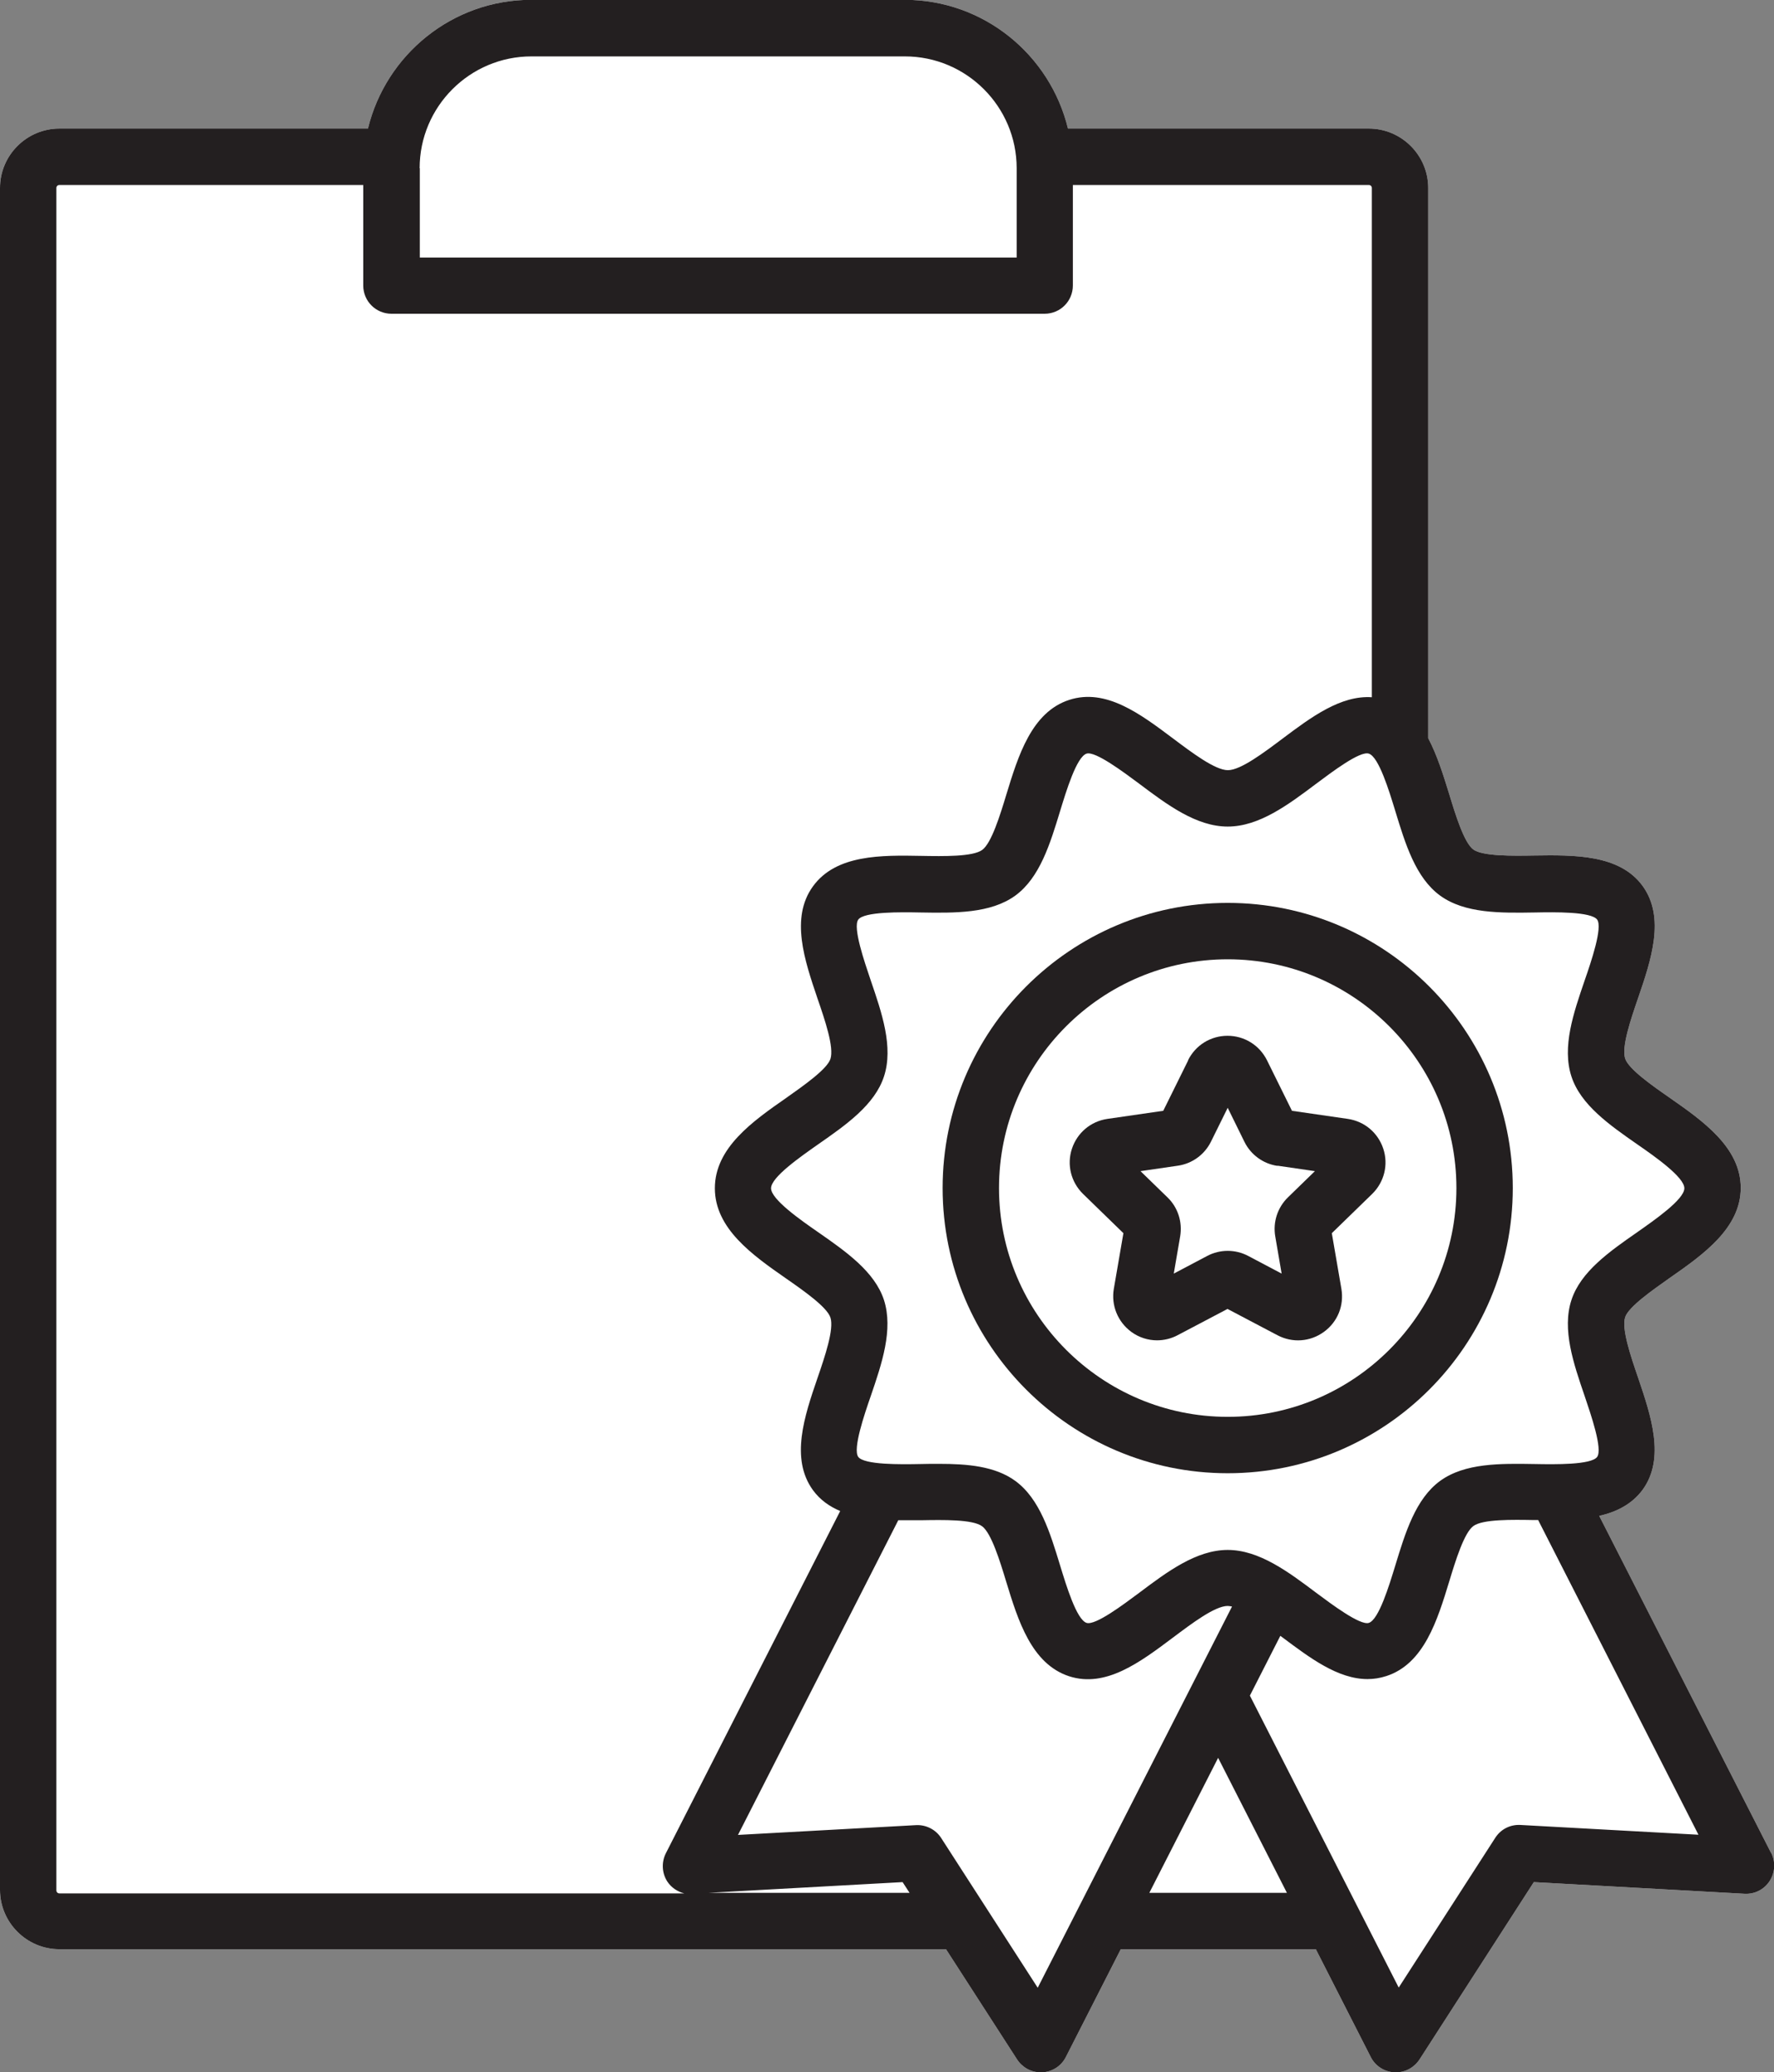
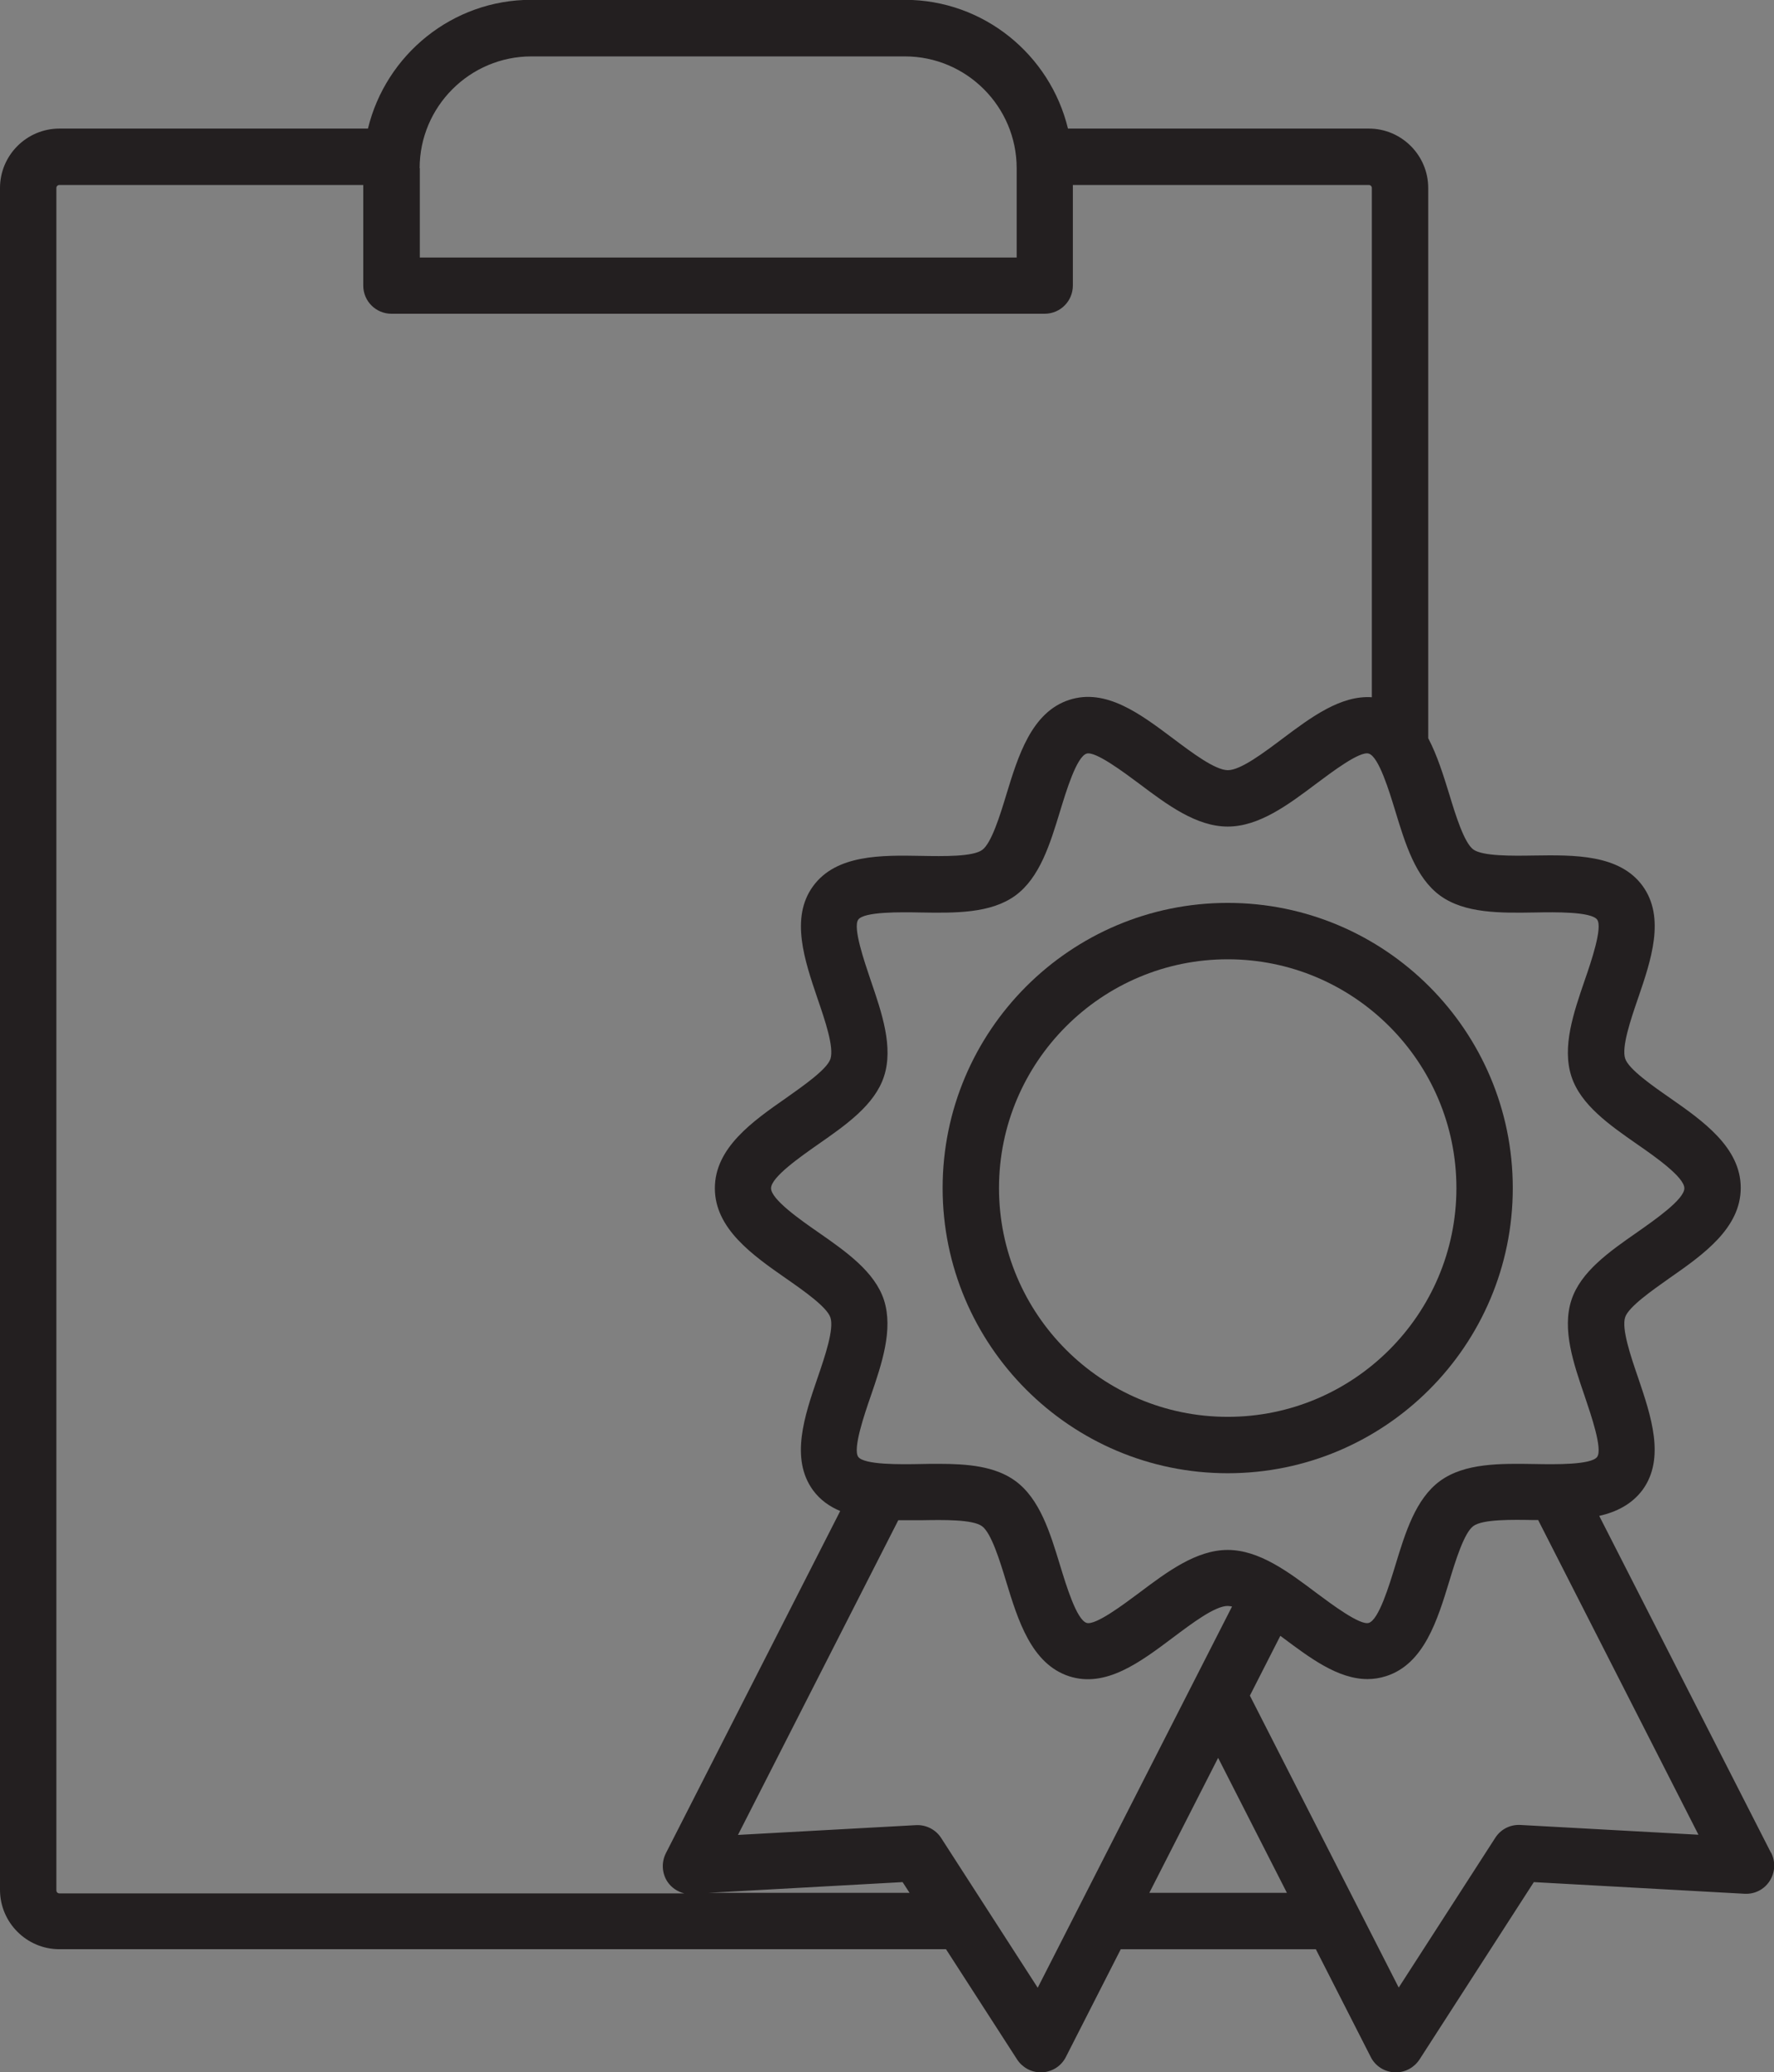
<svg xmlns="http://www.w3.org/2000/svg" id="Layer_2" data-name="Layer 2" viewBox="0 0 94.4 110.24">
  <rect x="0" y="0" width="94.4" height="110.24" fill="#808080" stroke="none" />
  <defs>
    <style>
      .cls-1 {
        fill: #231f20;
      }

      .cls-2 {
        fill: #fff;
      }
    </style>
  </defs>
  <g id="Layer_1-2" data-name="Layer 1">
    <g>
-       <path class="cls-2" d="M94.24,98.56l-9.14-17.92c.92-.21,1.74-.62,2.31-1.39,1.22-1.68.44-3.95-.24-5.96-.4-1.16-.89-2.61-.69-3.22.18-.55,1.44-1.43,2.36-2.08,1.78-1.24,3.79-2.65,3.79-4.8s-2.01-3.56-3.79-4.8c-.92-.64-2.18-1.52-2.36-2.08-.2-.61.29-2.06.69-3.22.69-2.01,1.46-4.28.24-5.96-1.23-1.69-3.65-1.65-5.78-1.62-1.15.02-2.73.04-3.23-.32-.49-.36-.95-1.85-1.28-2.94-.31-1-.64-2.07-1.12-2.98V10c0-1.74-1.42-3.16-3.16-3.16h-16.01c-.95-3.92-4.48-6.85-8.69-6.85h-19.87c-4.21,0-7.74,2.93-8.69,6.85H3.16c-1.74,0-3.16,1.42-3.16,3.16v90.53c0,1.74,1.42,3.16,3.16,3.16h47.18l3.78,5.86c.28.43.75.69,1.26.69.02,0,.05,0,.08,0,.54-.03,1.02-.34,1.26-.82l2.92-5.73h10.38l2.92,5.73c.24.48.72.79,1.26.82.03,0,.05,0,.08,0,.51,0,.98-.26,1.26-.69l6.08-9.43,11.21.62c.55.03,1.05-.23,1.34-.68.29-.45.32-1.02.08-1.5Z" />
      <g>
        <path class="cls-1" d="M50.16,63.2c0,8.36,6.8,15.17,15.17,15.17s15.17-6.8,15.17-15.17-6.8-15.17-15.17-15.17-15.17,6.8-15.17,15.17ZM77.5,63.2c0,6.71-5.46,12.17-12.17,12.17s-12.17-5.46-12.17-12.17,5.46-12.17,12.17-12.17,12.17,5.46,12.17,12.17Z" />
-         <path class="cls-1" d="M63.23,56.4l-1.33,2.69-2.97.43c-.89.13-1.61.74-1.89,1.59s-.05,1.77.59,2.4l2.15,2.09-.51,2.96c-.15.88.21,1.76.93,2.29.41.3.89.45,1.37.45.37,0,.75-.09,1.09-.27l2.66-1.4,2.66,1.4c.8.42,1.74.35,2.47-.18.73-.53,1.08-1.4.93-2.29l-.51-2.96,2.15-2.09c.64-.63.87-1.55.59-2.4s-1-1.46-1.89-1.59l-2.97-.43-1.33-2.69c-.4-.8-1.2-1.3-2.1-1.3s-1.7.5-2.1,1.3ZM67.98,62.01l1.99.29-1.44,1.4c-.55.54-.8,1.31-.67,2.07l.34,1.98-1.78-.94c-.34-.18-.72-.27-1.09-.27s-.75.09-1.09.27l-1.78.94.34-1.98c.13-.76-.12-1.54-.67-2.07l-1.44-1.4,1.99-.29c.76-.11,1.42-.59,1.76-1.28l.89-1.8.89,1.81c.34.69,1,1.17,1.76,1.28Z" />
        <path class="cls-1" d="M94.24,98.56l-9.14-17.92c.92-.21,1.74-.62,2.31-1.39,1.22-1.68.44-3.95-.24-5.96-.4-1.16-.89-2.61-.69-3.22.18-.55,1.44-1.43,2.36-2.08,1.78-1.24,3.79-2.65,3.79-4.8s-2.01-3.56-3.79-4.8c-.92-.64-2.18-1.52-2.36-2.08-.2-.61.29-2.06.69-3.22.69-2.01,1.46-4.28.24-5.96-1.23-1.69-3.65-1.65-5.78-1.62-1.15.02-2.73.04-3.23-.32-.49-.36-.95-1.85-1.28-2.94-.31-1-.64-2.07-1.12-2.98V10c0-1.74-1.42-3.16-3.16-3.16h-16.01c-.95-3.92-4.48-6.85-8.69-6.85h-19.87c-4.21,0-7.74,2.93-8.69,6.85H3.16c-1.74,0-3.16,1.42-3.16,3.16v90.53c0,1.74,1.42,3.16,3.16,3.16h47.18l3.78,5.86c.28.43.75.69,1.26.69.02,0,.05,0,.08,0,.54-.03,1.02-.34,1.26-.82l2.92-5.73h10.38l2.92,5.73c.24.48.72.79,1.26.82.03,0,.05,0,.08,0,.51,0,.98-.26,1.26-.69l6.08-9.43,11.21.62c.55.03,1.05-.23,1.34-.68.29-.45.32-1.02.08-1.5ZM76.63,47.64c1.32.96,3.22.93,5.05.9,1.05-.02,2.99-.05,3.31.38.3.42-.32,2.24-.66,3.22-.6,1.75-1.22,3.55-.71,5.12.49,1.51,2.02,2.58,3.5,3.61.94.65,2.51,1.75,2.51,2.34s-1.57,1.68-2.51,2.34c-1.48,1.03-3.01,2.1-3.5,3.61-.51,1.56.11,3.37.71,5.12.33.98.96,2.8.66,3.22-.31.43-2.26.4-3.31.38-1.84-.03-3.73-.06-5.05.9-1.3.95-1.85,2.75-2.38,4.49-.33,1.08-.88,2.89-1.41,3.06-.46.15-1.98-.99-2.8-1.6-1.49-1.12-3.04-2.28-4.71-2.28s-3.22,1.16-4.71,2.28c-.82.61-2.33,1.75-2.8,1.6-.53-.17-1.08-1.98-1.41-3.06-.53-1.74-1.08-3.54-2.38-4.49-1.08-.79-2.56-.91-4.07-.91-.33,0-.65,0-.98.01-1.04.02-2.99.05-3.31-.38-.3-.42.32-2.24.66-3.22.6-1.75,1.21-3.55.71-5.12-.49-1.51-2.02-2.58-3.5-3.61-.94-.65-2.51-1.75-2.51-2.34s1.57-1.68,2.51-2.34c1.48-1.03,3.01-2.1,3.5-3.61.51-1.56-.11-3.37-.71-5.12-.33-.98-.96-2.8-.66-3.22.31-.43,2.26-.4,3.31-.38,1.83.03,3.73.06,5.05-.9,1.3-.95,1.85-2.75,2.38-4.49.33-1.08.88-2.89,1.41-3.06.46-.15,1.98.99,2.8,1.6,1.49,1.12,3.04,2.28,4.71,2.28s3.22-1.16,4.71-2.28c.82-.61,2.33-1.76,2.8-1.6.53.17,1.08,1.98,1.41,3.06.53,1.74,1.08,3.54,2.38,4.49ZM22.33,8.95c0-3.28,2.67-5.95,5.95-5.95h19.87c3.28,0,5.95,2.67,5.95,5.95v4.75h-31.76v-4.75ZM3,100.54V10c0-.09.07-.16.16-.16h16.17v5.35c0,.83.67,1.5,1.5,1.5h34.76c.83,0,1.5-.67,1.5-1.5v-5.35h15.75c.09,0,.16.07.16.16v27.09c-1.66-.11-3.23,1.06-4.75,2.2-1,.75-2.23,1.68-2.91,1.68s-1.91-.93-2.91-1.68c-1.76-1.32-3.58-2.69-5.53-2.06-2.01.65-2.72,2.98-3.35,5.04-.33,1.09-.79,2.58-1.28,2.94-.5.37-2.08.34-3.23.32-2.13-.04-4.55-.08-5.78,1.62-1.22,1.68-.44,3.95.24,5.96.4,1.16.89,2.6.69,3.22-.18.55-1.44,1.43-2.36,2.08-1.78,1.24-3.79,2.65-3.79,4.8s2.01,3.56,3.79,4.8c.92.64,2.18,1.52,2.36,2.08.2.61-.29,2.06-.69,3.22-.69,2.01-1.46,4.28-.24,5.96.38.52.88.87,1.45,1.11l-9.28,18.21c-.24.48-.21,1.05.08,1.5.21.32.54.54.9.63H3.16c-.09,0-.16-.07-.16-.16ZM37.71,100.69l10.32-.57.37.57h-10.69ZM55.22,105.74l-5.14-7.97c-.29-.45-.81-.71-1.34-.68l-9.47.52,8.53-16.74c.41,0,.83,0,1.23,0,1.15-.02,2.73-.05,3.23.32.49.36.95,1.85,1.28,2.94.63,2.06,1.34,4.38,3.35,5.04,1.95.63,3.77-.74,5.53-2.06,1-.75,2.23-1.68,2.91-1.68.07,0,.15.02.23.03l-10.34,20.28ZM61.16,100.69l3.66-7.18,3.66,7.18h-7.32ZM80.91,97.08c-.55-.03-1.05.23-1.34.68l-5.14,7.97-7.92-15.53,1.62-3.18s.07.05.11.08c1.46,1.09,2.95,2.22,4.53,2.22.33,0,.66-.05,1-.16,2.01-.65,2.72-2.98,3.35-5.04.33-1.09.79-2.58,1.28-2.94.5-.37,2.08-.34,3.23-.32.07,0,.15,0,.22,0l8.53,16.74-9.47-.52Z" />
      </g>
    </g>
  </g>
</svg>